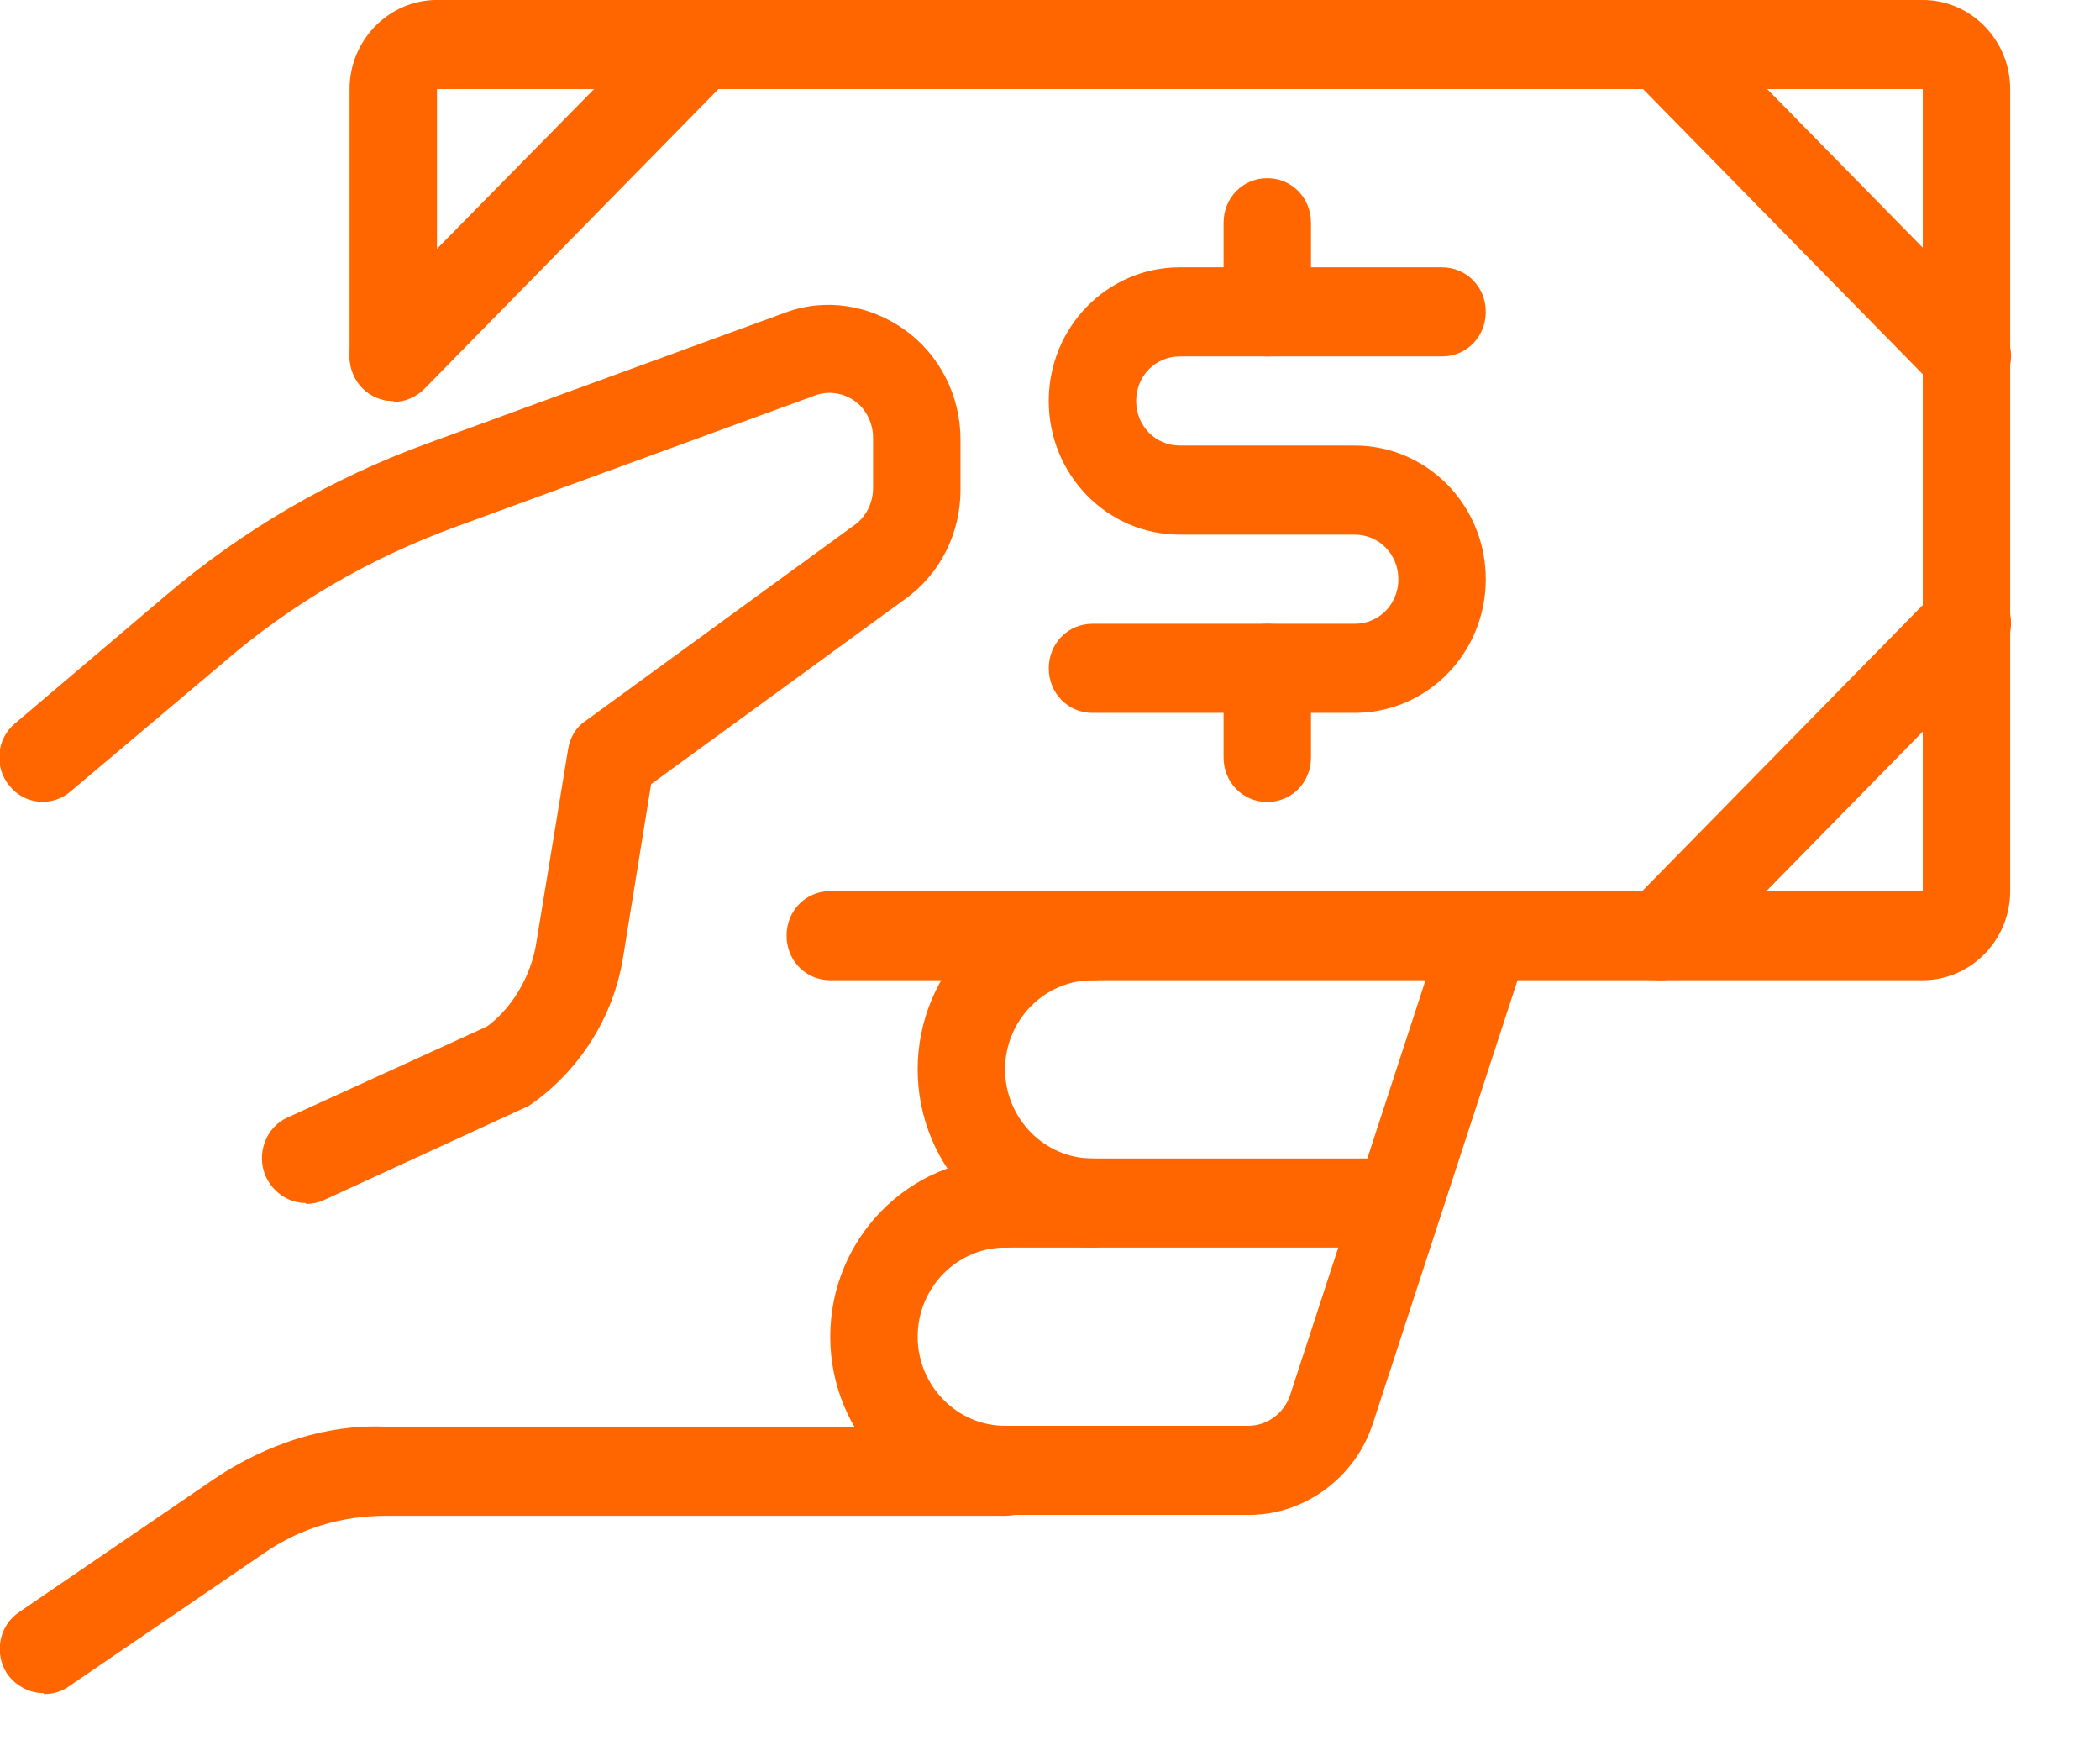
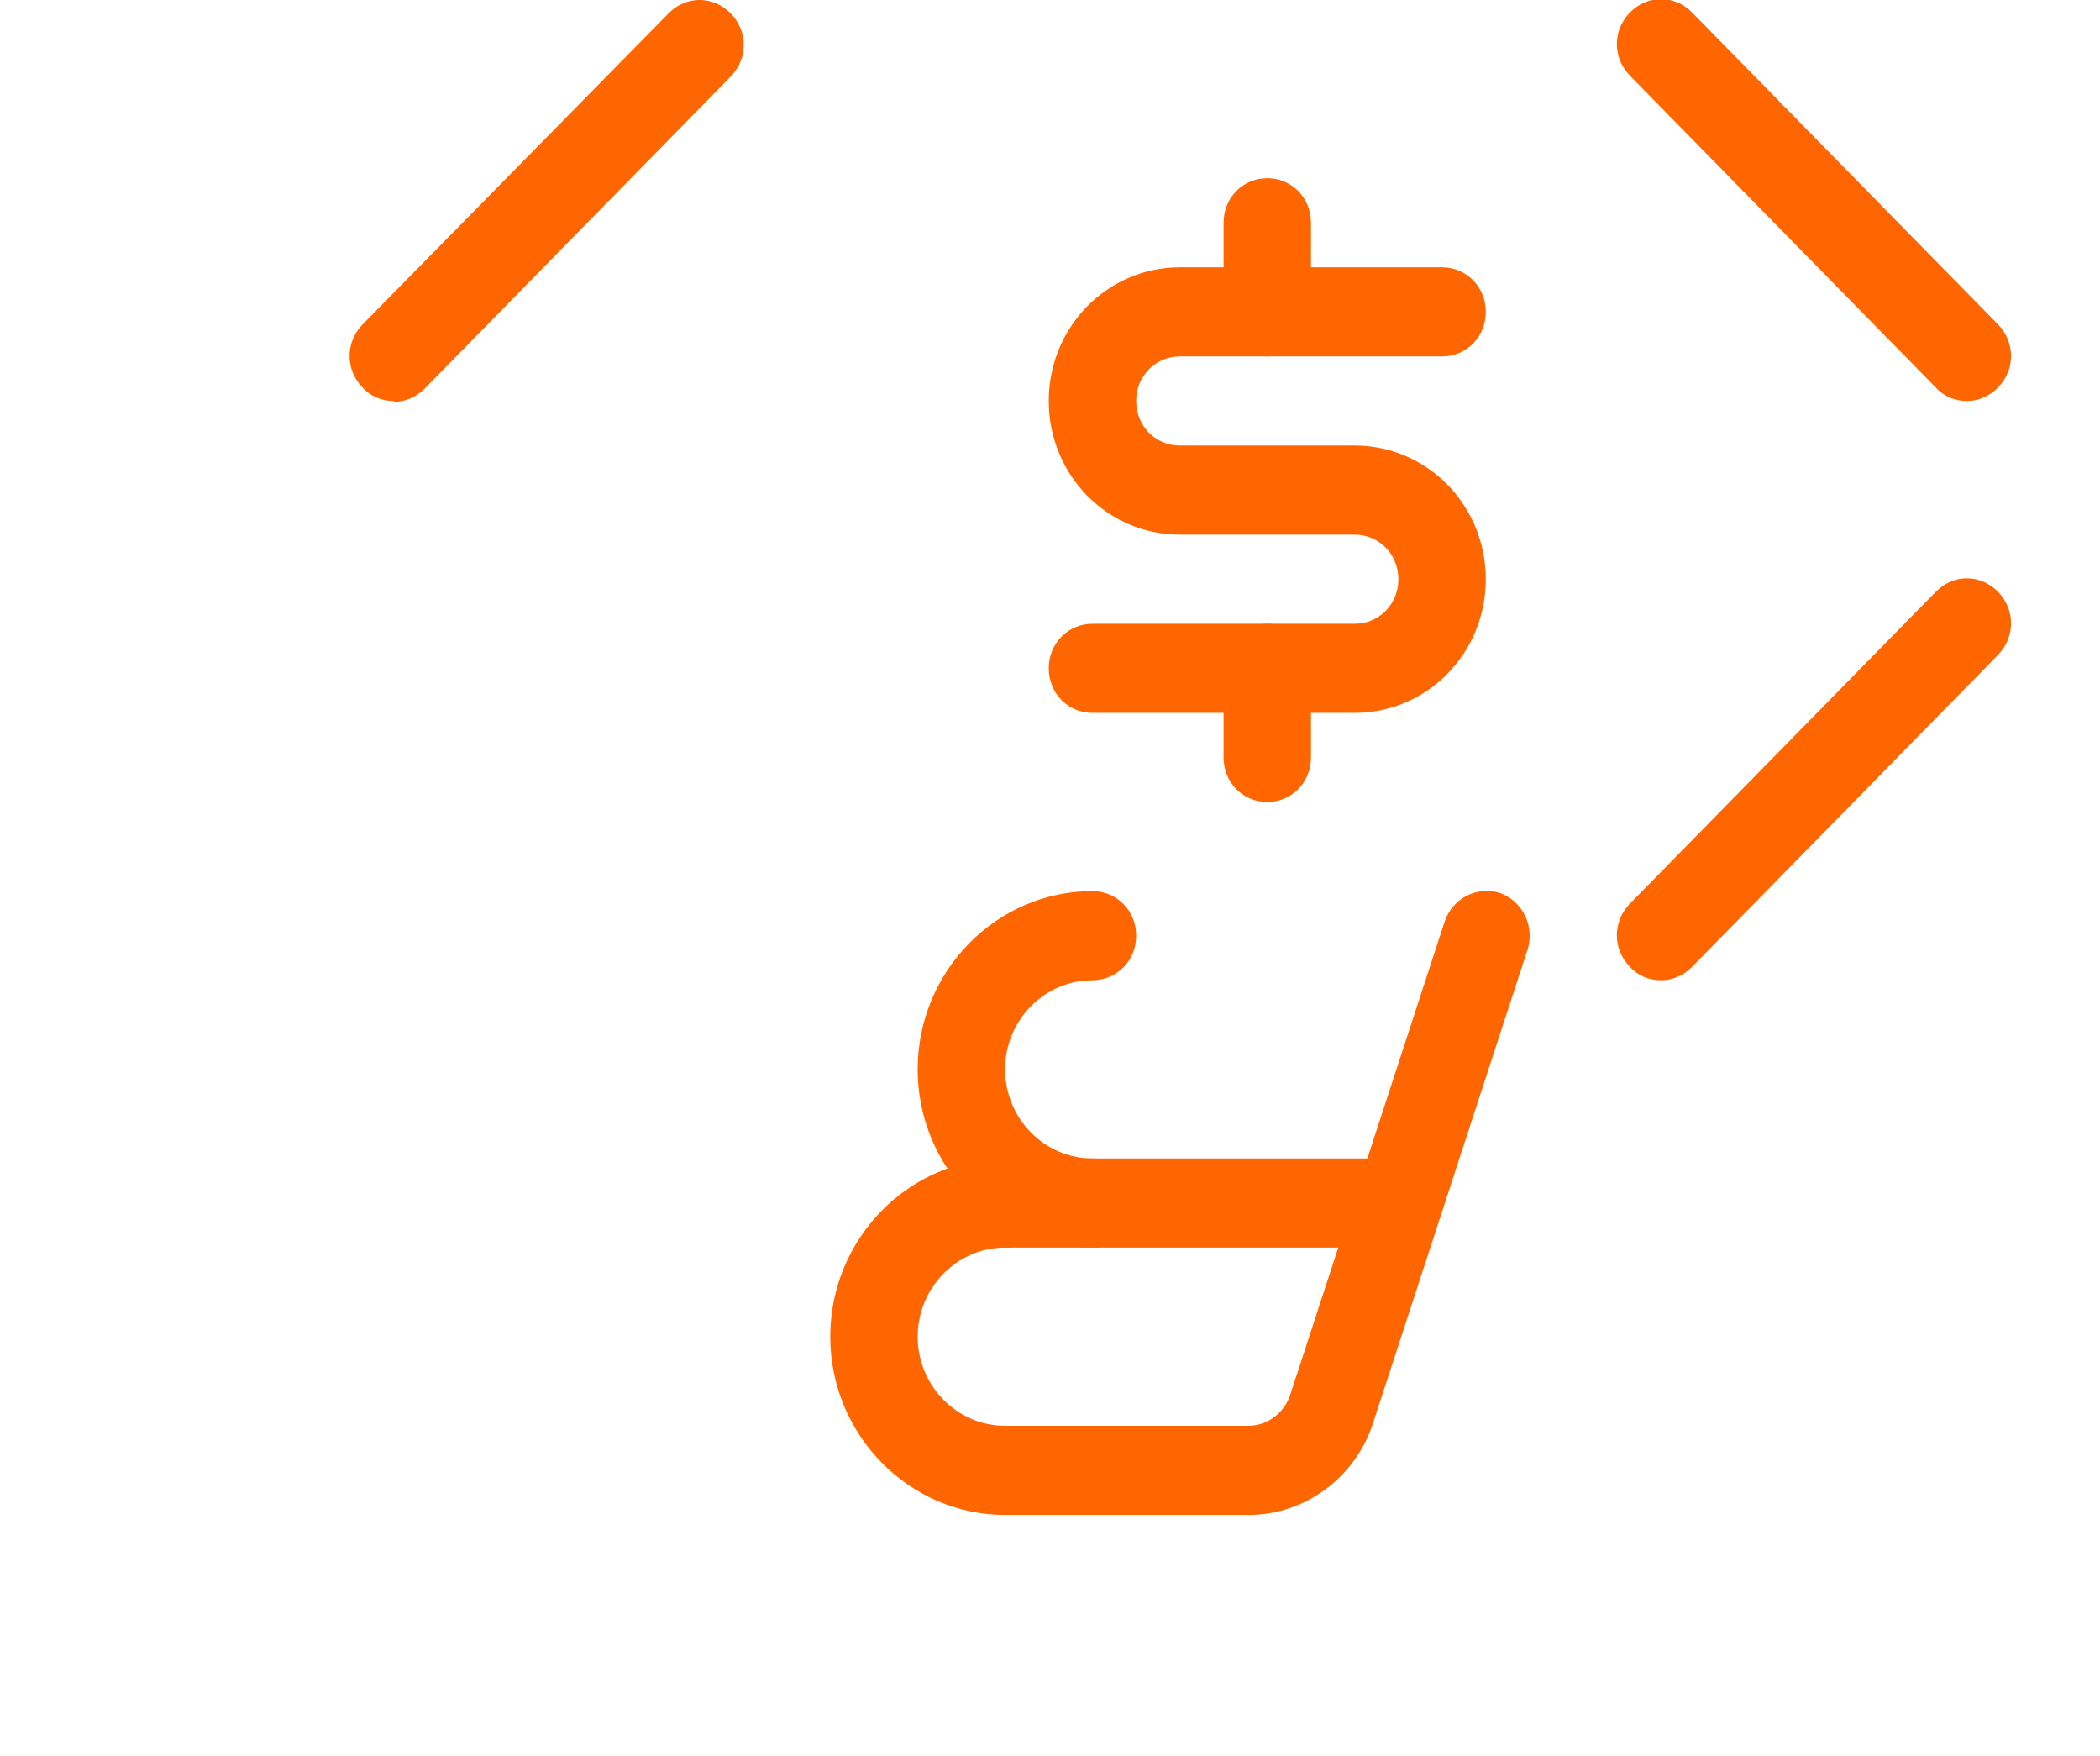
<svg xmlns="http://www.w3.org/2000/svg" width="61" height="51" viewBox="0 0 61 51" fill="none">
  <g clip-path="url(#clip0_153_744)">
-     <path d="M55.852 28.467H24.117C23.407 28.467 22.848 27.898 22.848 27.173C22.848 26.448 23.407 25.879 24.117 25.879H55.852V2.587H12.693V10.351C12.693 11.076 12.134 11.645 11.424 11.645C10.713 11.645 10.154 11.076 10.154 10.351V2.587C10.154 1.164 11.297 -0.001 12.693 -0.001H55.852C57.248 -0.001 58.391 1.164 58.391 2.587V25.879C58.391 27.302 57.248 28.467 55.852 28.467Z" fill="#FF6600" />
    <path d="M57.121 11.645C56.791 11.645 56.461 11.515 56.233 11.257L47.347 2.199C46.839 1.681 46.839 0.879 47.347 0.361C47.855 -0.156 48.642 -0.156 49.15 0.361L58.035 9.419C58.543 9.937 58.543 10.739 58.035 11.257C57.781 11.515 57.451 11.645 57.147 11.645H57.121Z" fill="#FF6600" />
    <path d="M11.424 11.645C11.094 11.645 10.764 11.515 10.535 11.257C10.027 10.739 10.027 9.937 10.535 9.419L19.421 0.387C19.928 -0.13 20.715 -0.13 21.223 0.387C21.731 0.905 21.731 1.707 21.223 2.225L12.338 11.283C12.084 11.541 11.754 11.671 11.449 11.671L11.424 11.645Z" fill="#FF6600" />
    <path d="M48.236 28.467C47.906 28.467 47.575 28.338 47.347 28.079C46.839 27.561 46.839 26.759 47.347 26.241L56.233 17.183C56.74 16.666 57.527 16.666 58.035 17.183C58.543 17.701 58.543 18.503 58.035 19.021L49.15 28.079C48.896 28.338 48.566 28.467 48.261 28.467H48.236Z" fill="#FF6600" />
-     <path d="M8.885 34.937C8.402 34.937 7.945 34.652 7.717 34.16C7.438 33.514 7.717 32.737 8.352 32.453L14.14 29.813C14.825 29.321 15.435 28.389 15.587 27.328L16.501 21.764C16.552 21.428 16.73 21.117 17.009 20.936L24.828 15.242C25.158 15.009 25.361 14.595 25.361 14.181V12.706C25.361 12.292 25.158 11.878 24.828 11.645C24.498 11.412 24.067 11.335 23.66 11.49L13.252 15.294C10.764 16.2 8.479 17.52 6.473 19.254L2.056 22.98C1.522 23.446 0.71 23.369 0.278 22.825C-0.179 22.282 -0.102 21.454 0.431 21.014L4.823 17.287C7.082 15.372 9.621 13.897 12.388 12.887L22.797 9.083C23.965 8.643 25.26 8.85 26.275 9.575C27.291 10.299 27.9 11.49 27.9 12.758V14.233C27.9 15.475 27.316 16.666 26.301 17.39L18.913 22.773L18.101 27.794C17.821 29.554 16.806 31.133 15.359 32.116L9.393 34.859C9.215 34.937 9.037 34.963 8.885 34.963V34.937Z" fill="#FF6600" />
-     <path d="M1.269 49.171C0.862 49.171 0.456 48.964 0.202 48.602C-0.179 48.006 -0.026 47.204 0.558 46.816L6.245 42.934C7.717 41.95 9.469 41.355 11.195 41.433H29.195C29.906 41.433 30.464 42.002 30.464 42.727C30.464 43.451 29.906 44.021 29.195 44.021H11.195C9.926 44.021 8.707 44.383 7.666 45.108L1.979 48.99C1.751 49.145 1.522 49.197 1.269 49.197V49.171Z" fill="#FF6600" />
    <path d="M36.252 43.995H29.195C28.484 43.995 27.925 43.425 27.925 42.701C27.925 41.976 28.484 41.407 29.195 41.407H36.252C36.811 41.407 37.293 41.044 37.471 40.527L41.965 26.759C42.193 26.086 42.904 25.724 43.564 25.931C44.224 26.164 44.58 26.888 44.377 27.561L39.883 41.329C39.375 42.908 37.903 43.995 36.278 43.995H36.252Z" fill="#FF6600" />
-     <path d="M40.619 36.231H29.195C28.484 36.231 27.925 35.661 27.925 34.937C27.925 34.212 28.484 33.643 29.195 33.643H40.619C41.33 33.643 41.889 34.212 41.889 34.937C41.889 35.661 41.33 36.231 40.619 36.231Z" fill="#FF6600" />
+     <path d="M40.619 36.231H29.195C28.484 36.231 27.925 35.661 27.925 34.937C27.925 34.212 28.484 33.643 29.195 33.643H40.619C41.889 35.661 41.33 36.231 40.619 36.231Z" fill="#FF6600" />
    <path d="M31.733 36.231C28.941 36.231 26.656 33.901 26.656 31.055C26.656 28.208 28.941 25.879 31.733 25.879C32.444 25.879 33.003 26.448 33.003 27.173C33.003 27.897 32.444 28.467 31.733 28.467C30.337 28.467 29.195 29.631 29.195 31.055C29.195 32.478 30.337 33.643 31.733 33.643C32.444 33.643 33.003 34.212 33.003 34.937C33.003 35.661 32.444 36.231 31.733 36.231Z" fill="#FF6600" />
    <path d="M29.195 43.995C26.402 43.995 24.117 41.666 24.117 38.819C24.117 35.972 26.402 33.643 29.195 33.643C29.906 33.643 30.464 34.212 30.464 34.937C30.464 35.661 29.906 36.231 29.195 36.231C27.799 36.231 26.656 37.395 26.656 38.819C26.656 40.242 27.799 41.407 29.195 41.407C29.906 41.407 30.464 41.976 30.464 42.701C30.464 43.425 29.906 43.995 29.195 43.995Z" fill="#FF6600" />
    <path d="M36.811 23.291C36.1 23.291 35.542 22.722 35.542 21.997V19.409C35.542 18.684 36.1 18.115 36.811 18.115C37.522 18.115 38.081 18.684 38.081 19.409V21.997C38.081 22.722 37.522 23.291 36.811 23.291Z" fill="#FF6600" />
    <path d="M36.811 10.351C36.1 10.351 35.542 9.782 35.542 9.057V6.469C35.542 5.744 36.1 5.175 36.811 5.175C37.522 5.175 38.081 5.744 38.081 6.469V9.057C38.081 9.782 37.522 10.351 36.811 10.351Z" fill="#FF6600" />
    <path d="M39.35 20.703H31.734C31.023 20.703 30.464 20.134 30.464 19.409C30.464 18.684 31.023 18.115 31.734 18.115H39.35C40.061 18.115 40.619 17.546 40.619 16.821C40.619 16.096 40.061 15.527 39.35 15.527H34.272C32.165 15.527 30.464 13.793 30.464 11.645C30.464 9.497 32.165 7.763 34.272 7.763H41.889C42.599 7.763 43.158 8.332 43.158 9.057C43.158 9.782 42.599 10.351 41.889 10.351H34.272C33.562 10.351 33.003 10.92 33.003 11.645C33.003 12.37 33.562 12.939 34.272 12.939H39.35C41.457 12.939 43.158 14.673 43.158 16.821C43.158 18.969 41.457 20.703 39.35 20.703Z" fill="#FF6600" />
  </g>
  <defs>
    <clipPath id="clip0_153_744">
      <rect width="60.562" height="51" fill="white" />
    </clipPath>
  </defs>
</svg>